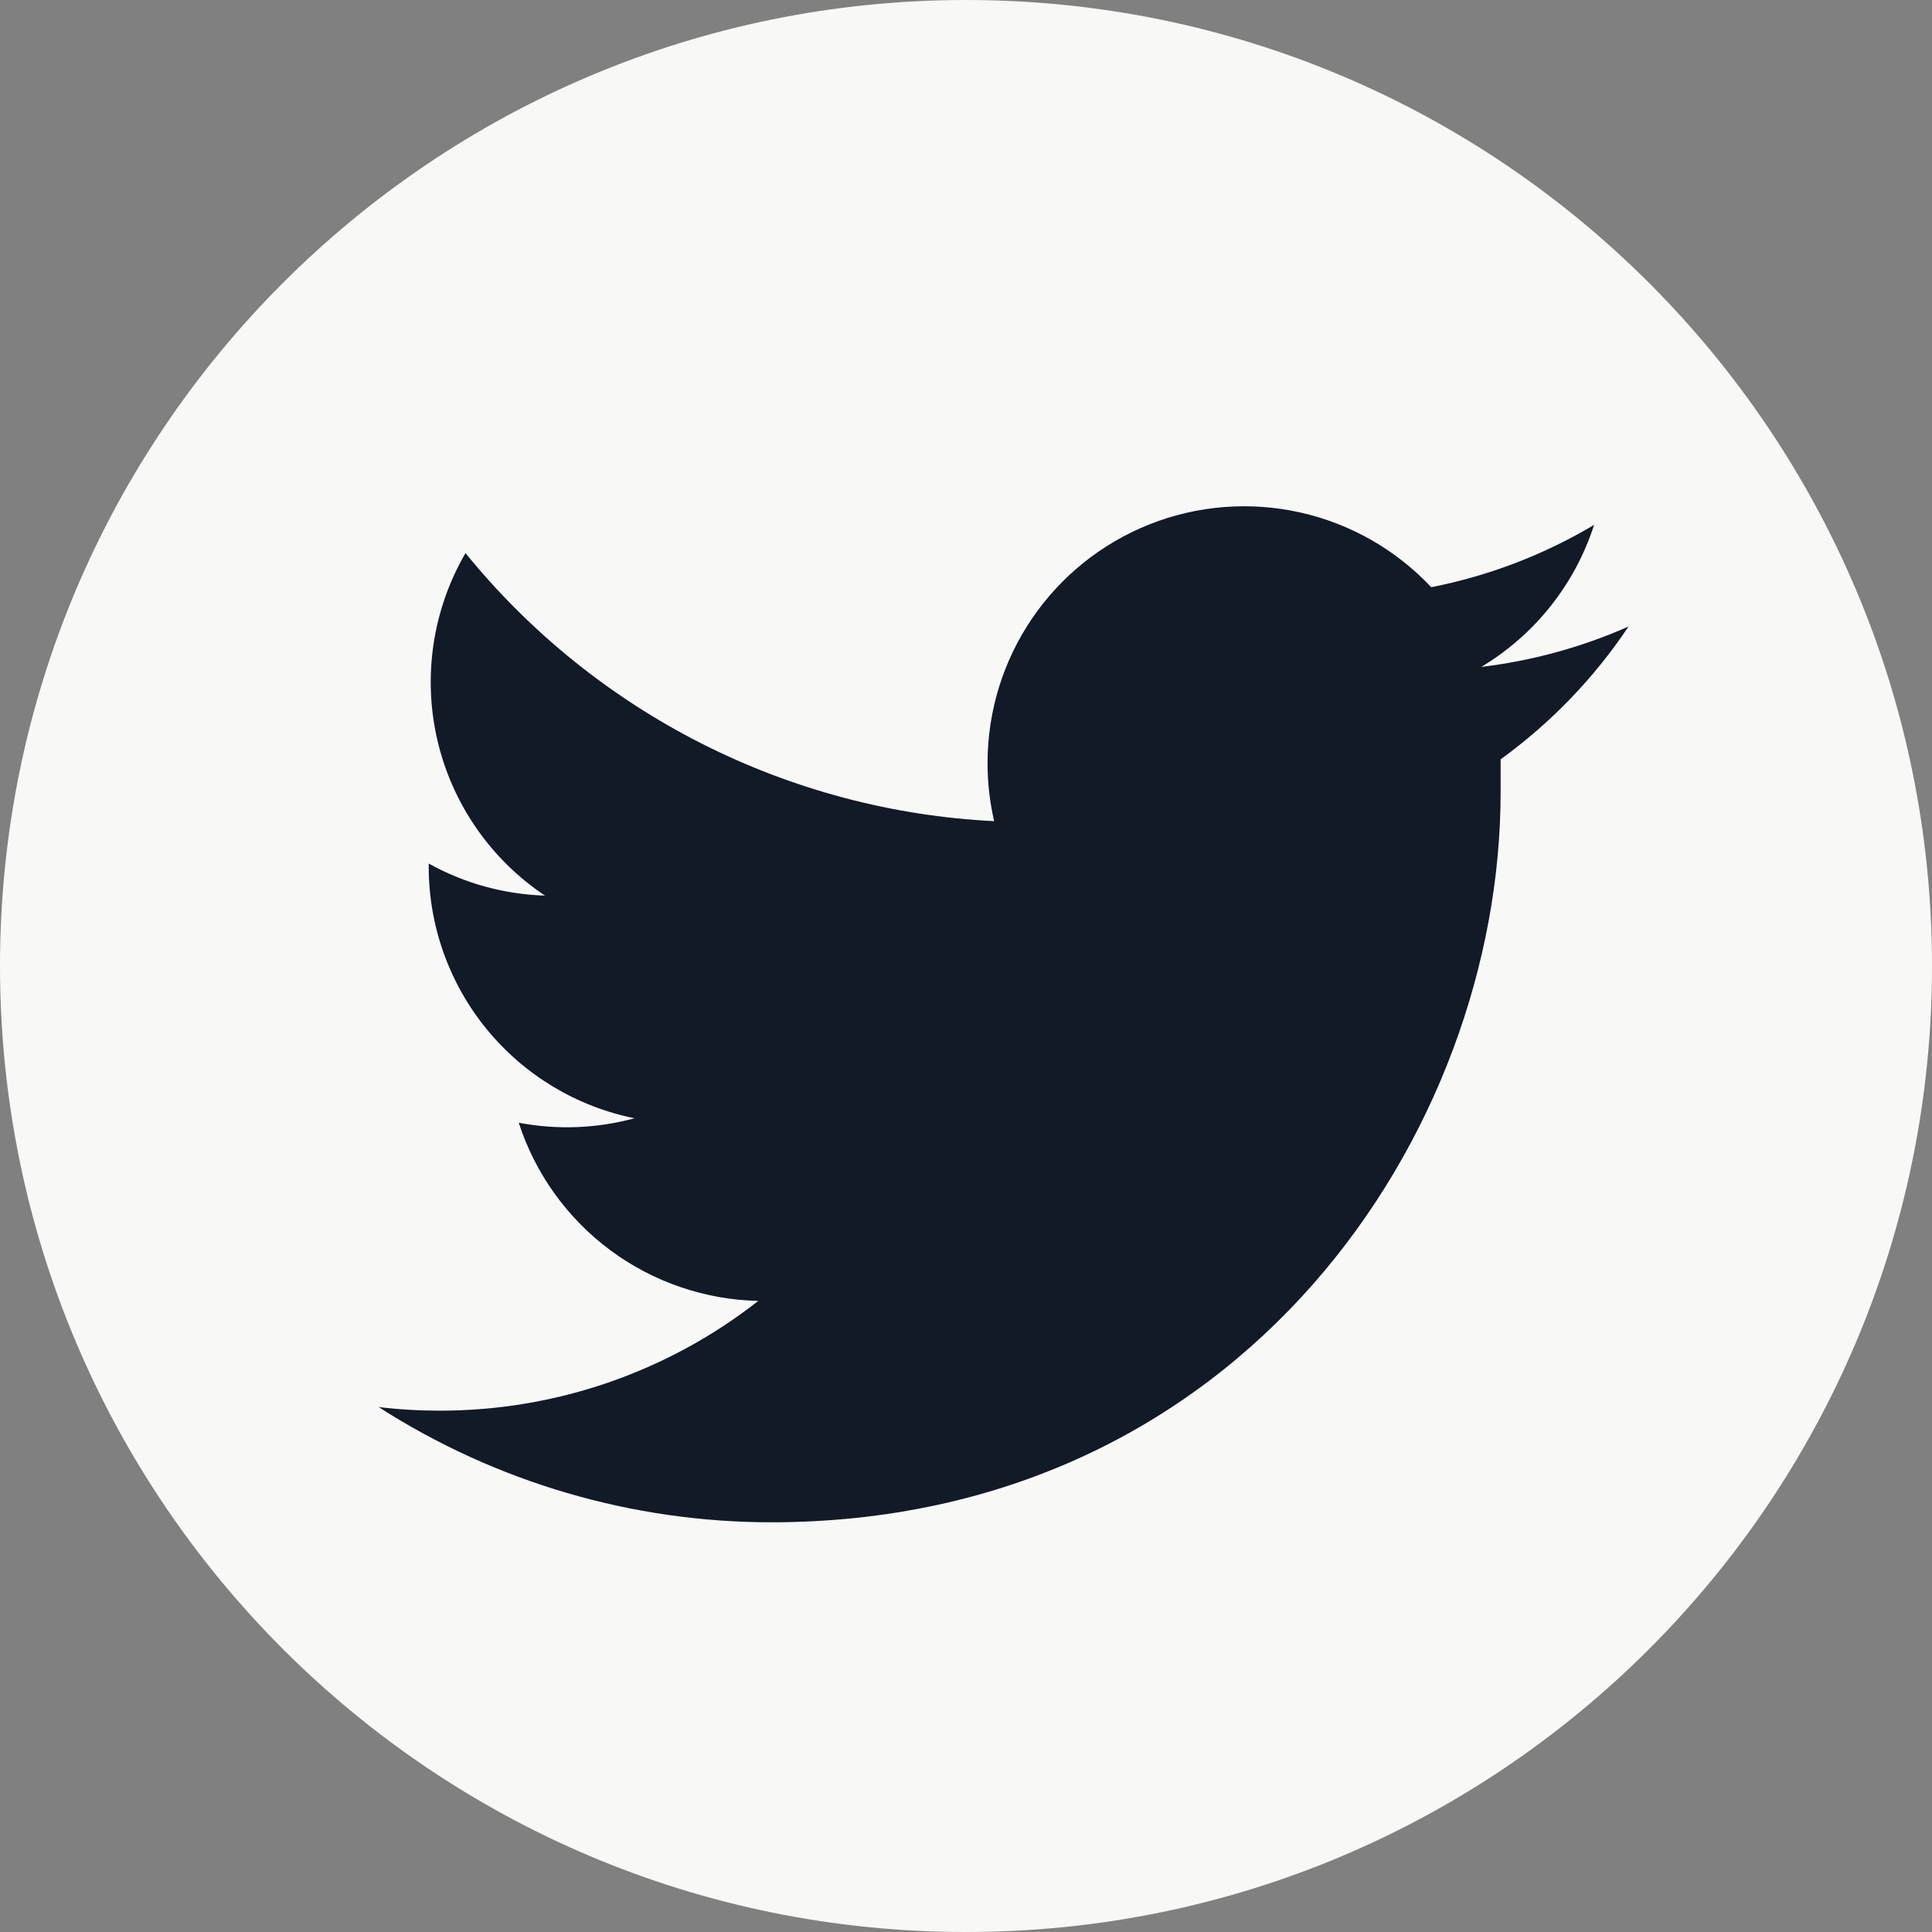
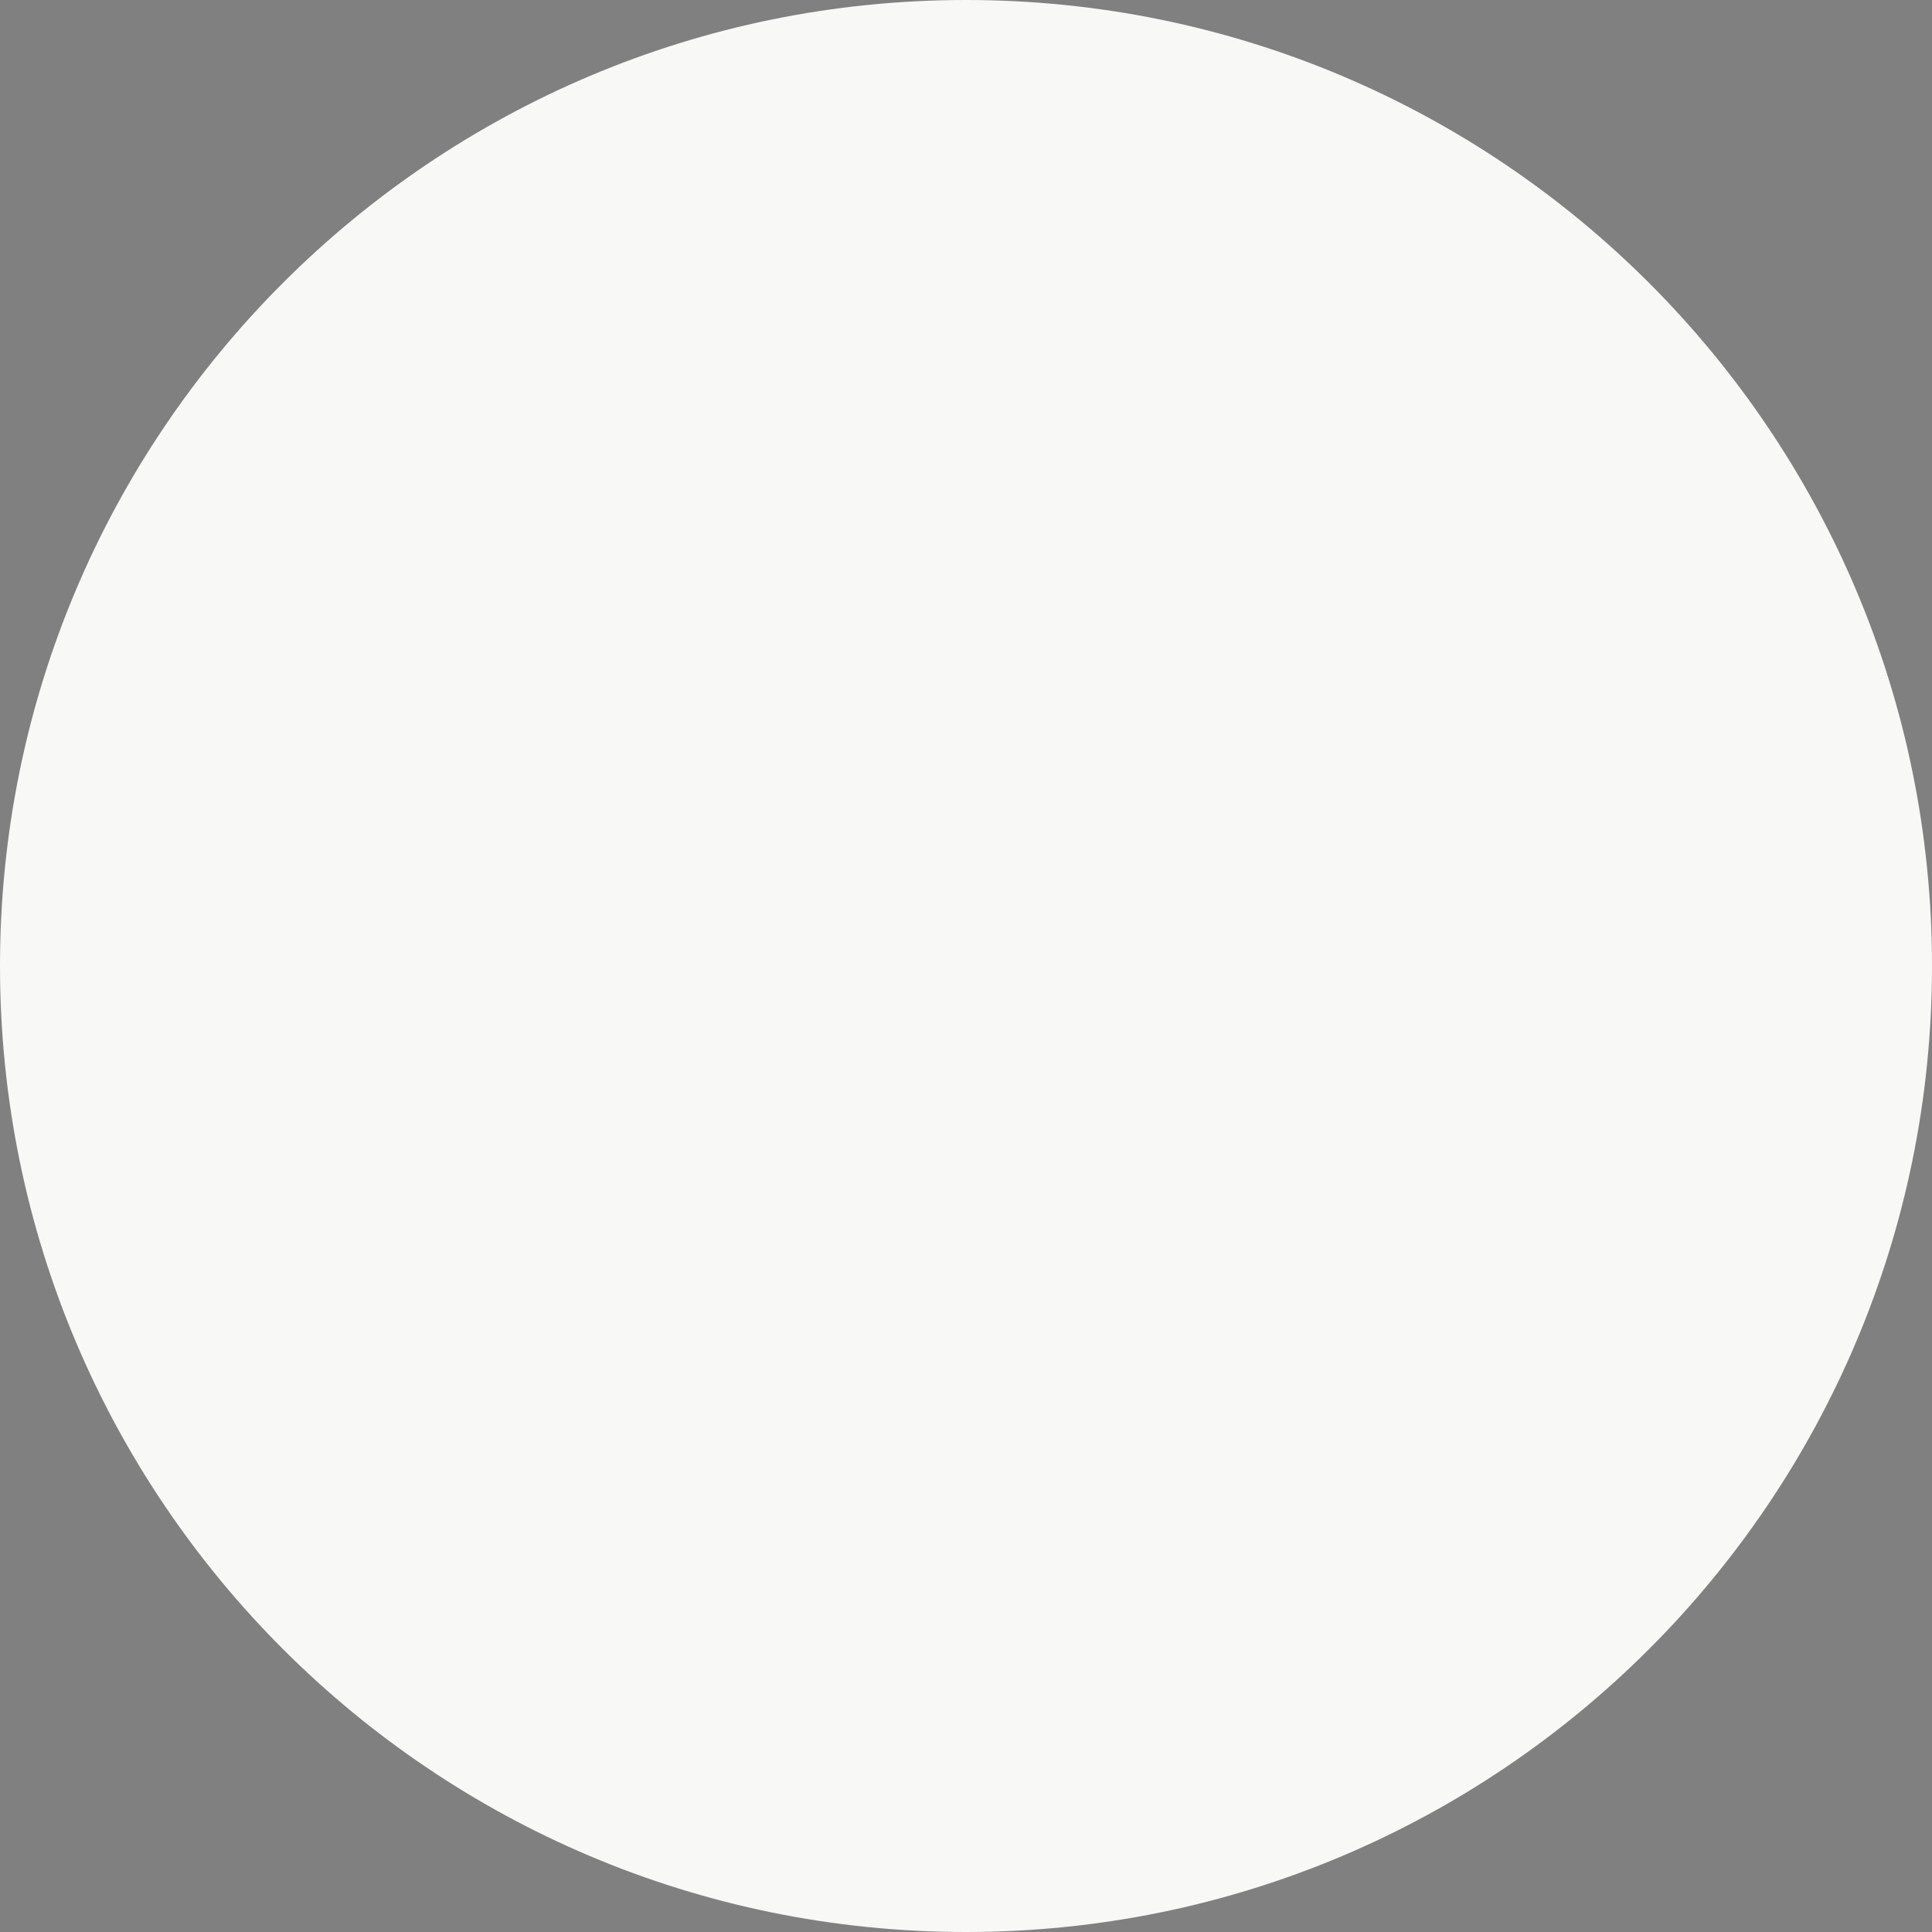
<svg xmlns="http://www.w3.org/2000/svg" width="32" height="32" viewBox="0 0 32 32" fill="none">
  <rect x="0" y="0" width="32" height="32" fill="#808080" stroke="none" />
  <path d="M16 32C24.837 32 32 24.837 32 16C32 7.163 24.837 0 16 0C7.163 0 0 7.163 0 16C0 24.837 7.163 32 16 32Z" fill="#F8F8F7" />
-   <path d="M12.766 25.214C20.588 25.214 24.855 18.74 24.855 13.125C24.855 12.942 24.855 12.76 24.855 12.577C25.686 11.975 26.404 11.23 26.974 10.377C26.199 10.72 25.377 10.945 24.535 11.046C25.422 10.514 26.086 9.679 26.403 8.694C25.57 9.19 24.657 9.539 23.706 9.726C23.122 9.105 22.366 8.673 21.535 8.488C20.704 8.302 19.836 8.37 19.044 8.683C18.253 8.996 17.573 9.54 17.094 10.244C16.615 10.948 16.358 11.78 16.357 12.632C16.356 12.958 16.393 13.283 16.466 13.601C14.777 13.517 13.125 13.078 11.616 12.313C10.108 11.548 8.777 10.474 7.71 9.161C7.166 10.097 7 11.204 7.244 12.258C7.489 13.312 8.126 14.233 9.026 14.834C8.351 14.813 7.691 14.631 7.101 14.303C7.1 14.321 7.1 14.339 7.101 14.357C7.101 15.338 7.441 16.289 8.062 17.048C8.684 17.807 9.548 18.328 10.51 18.522C9.884 18.692 9.229 18.717 8.592 18.596C8.865 19.439 9.394 20.176 10.105 20.705C10.816 21.233 11.674 21.528 12.56 21.547C11.055 22.727 9.197 23.367 7.284 23.365C6.945 23.365 6.607 23.346 6.271 23.305C8.214 24.553 10.474 25.215 12.783 25.214" fill="#121927" />
</svg>